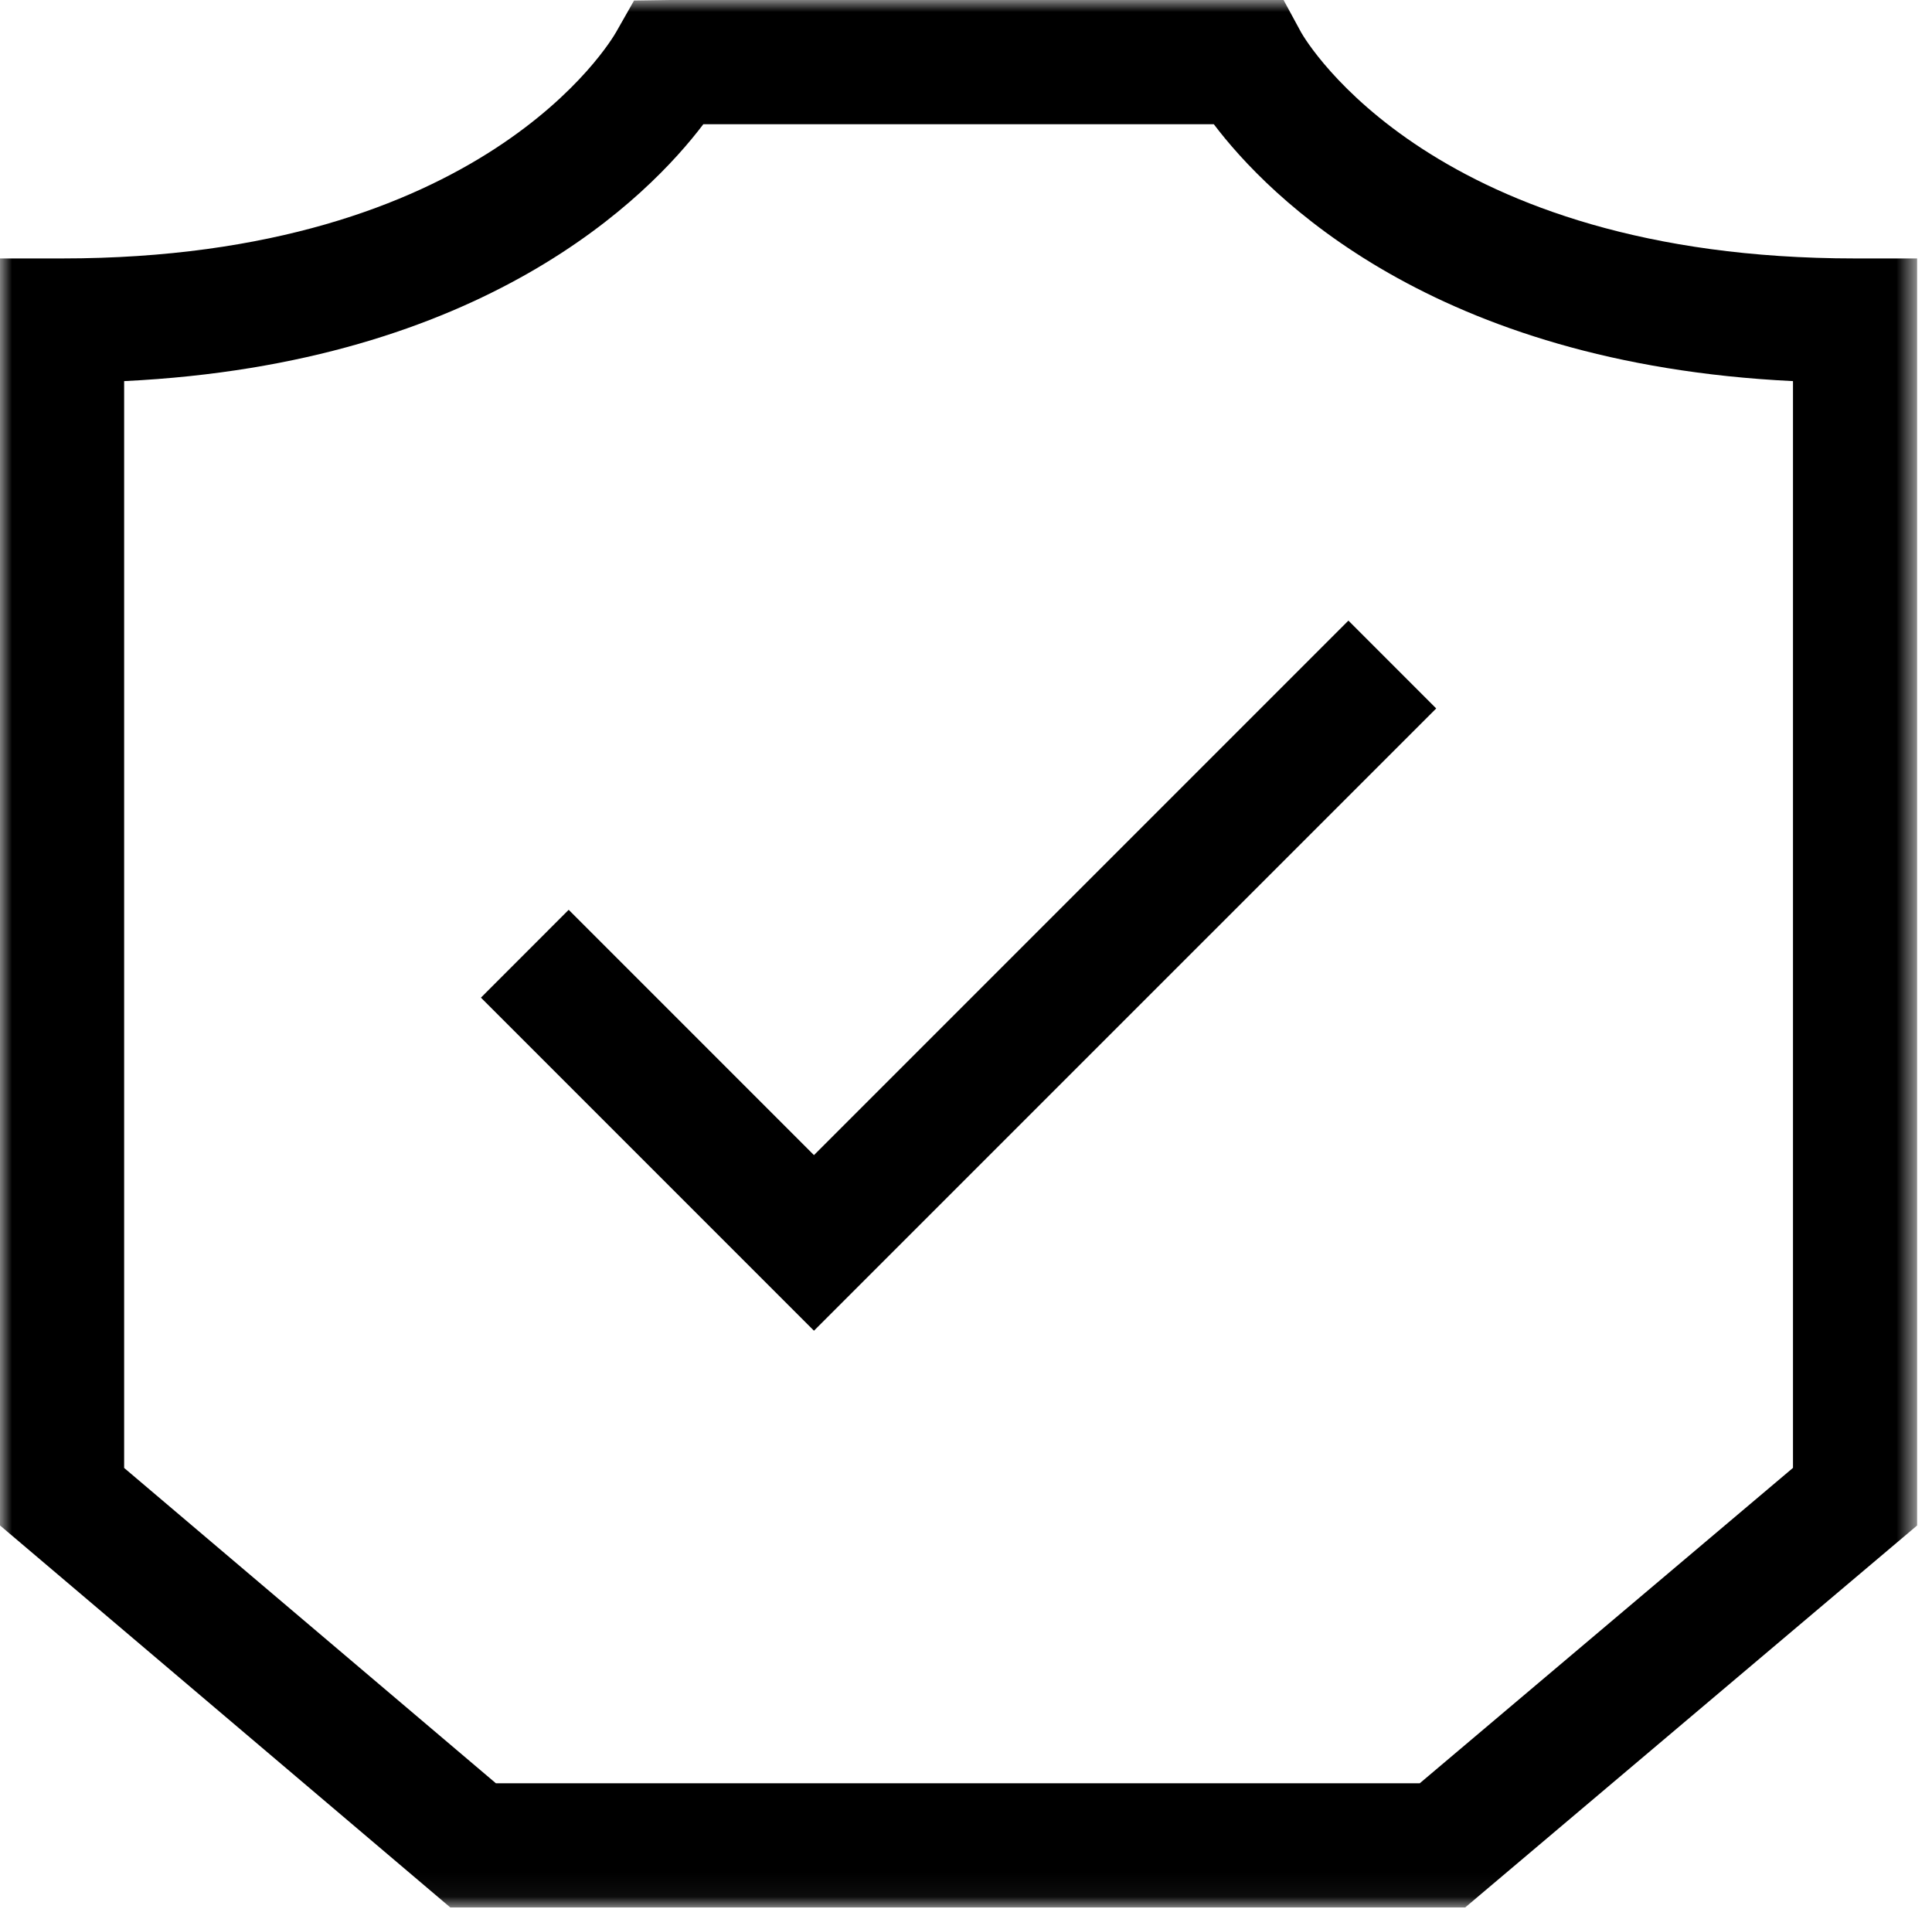
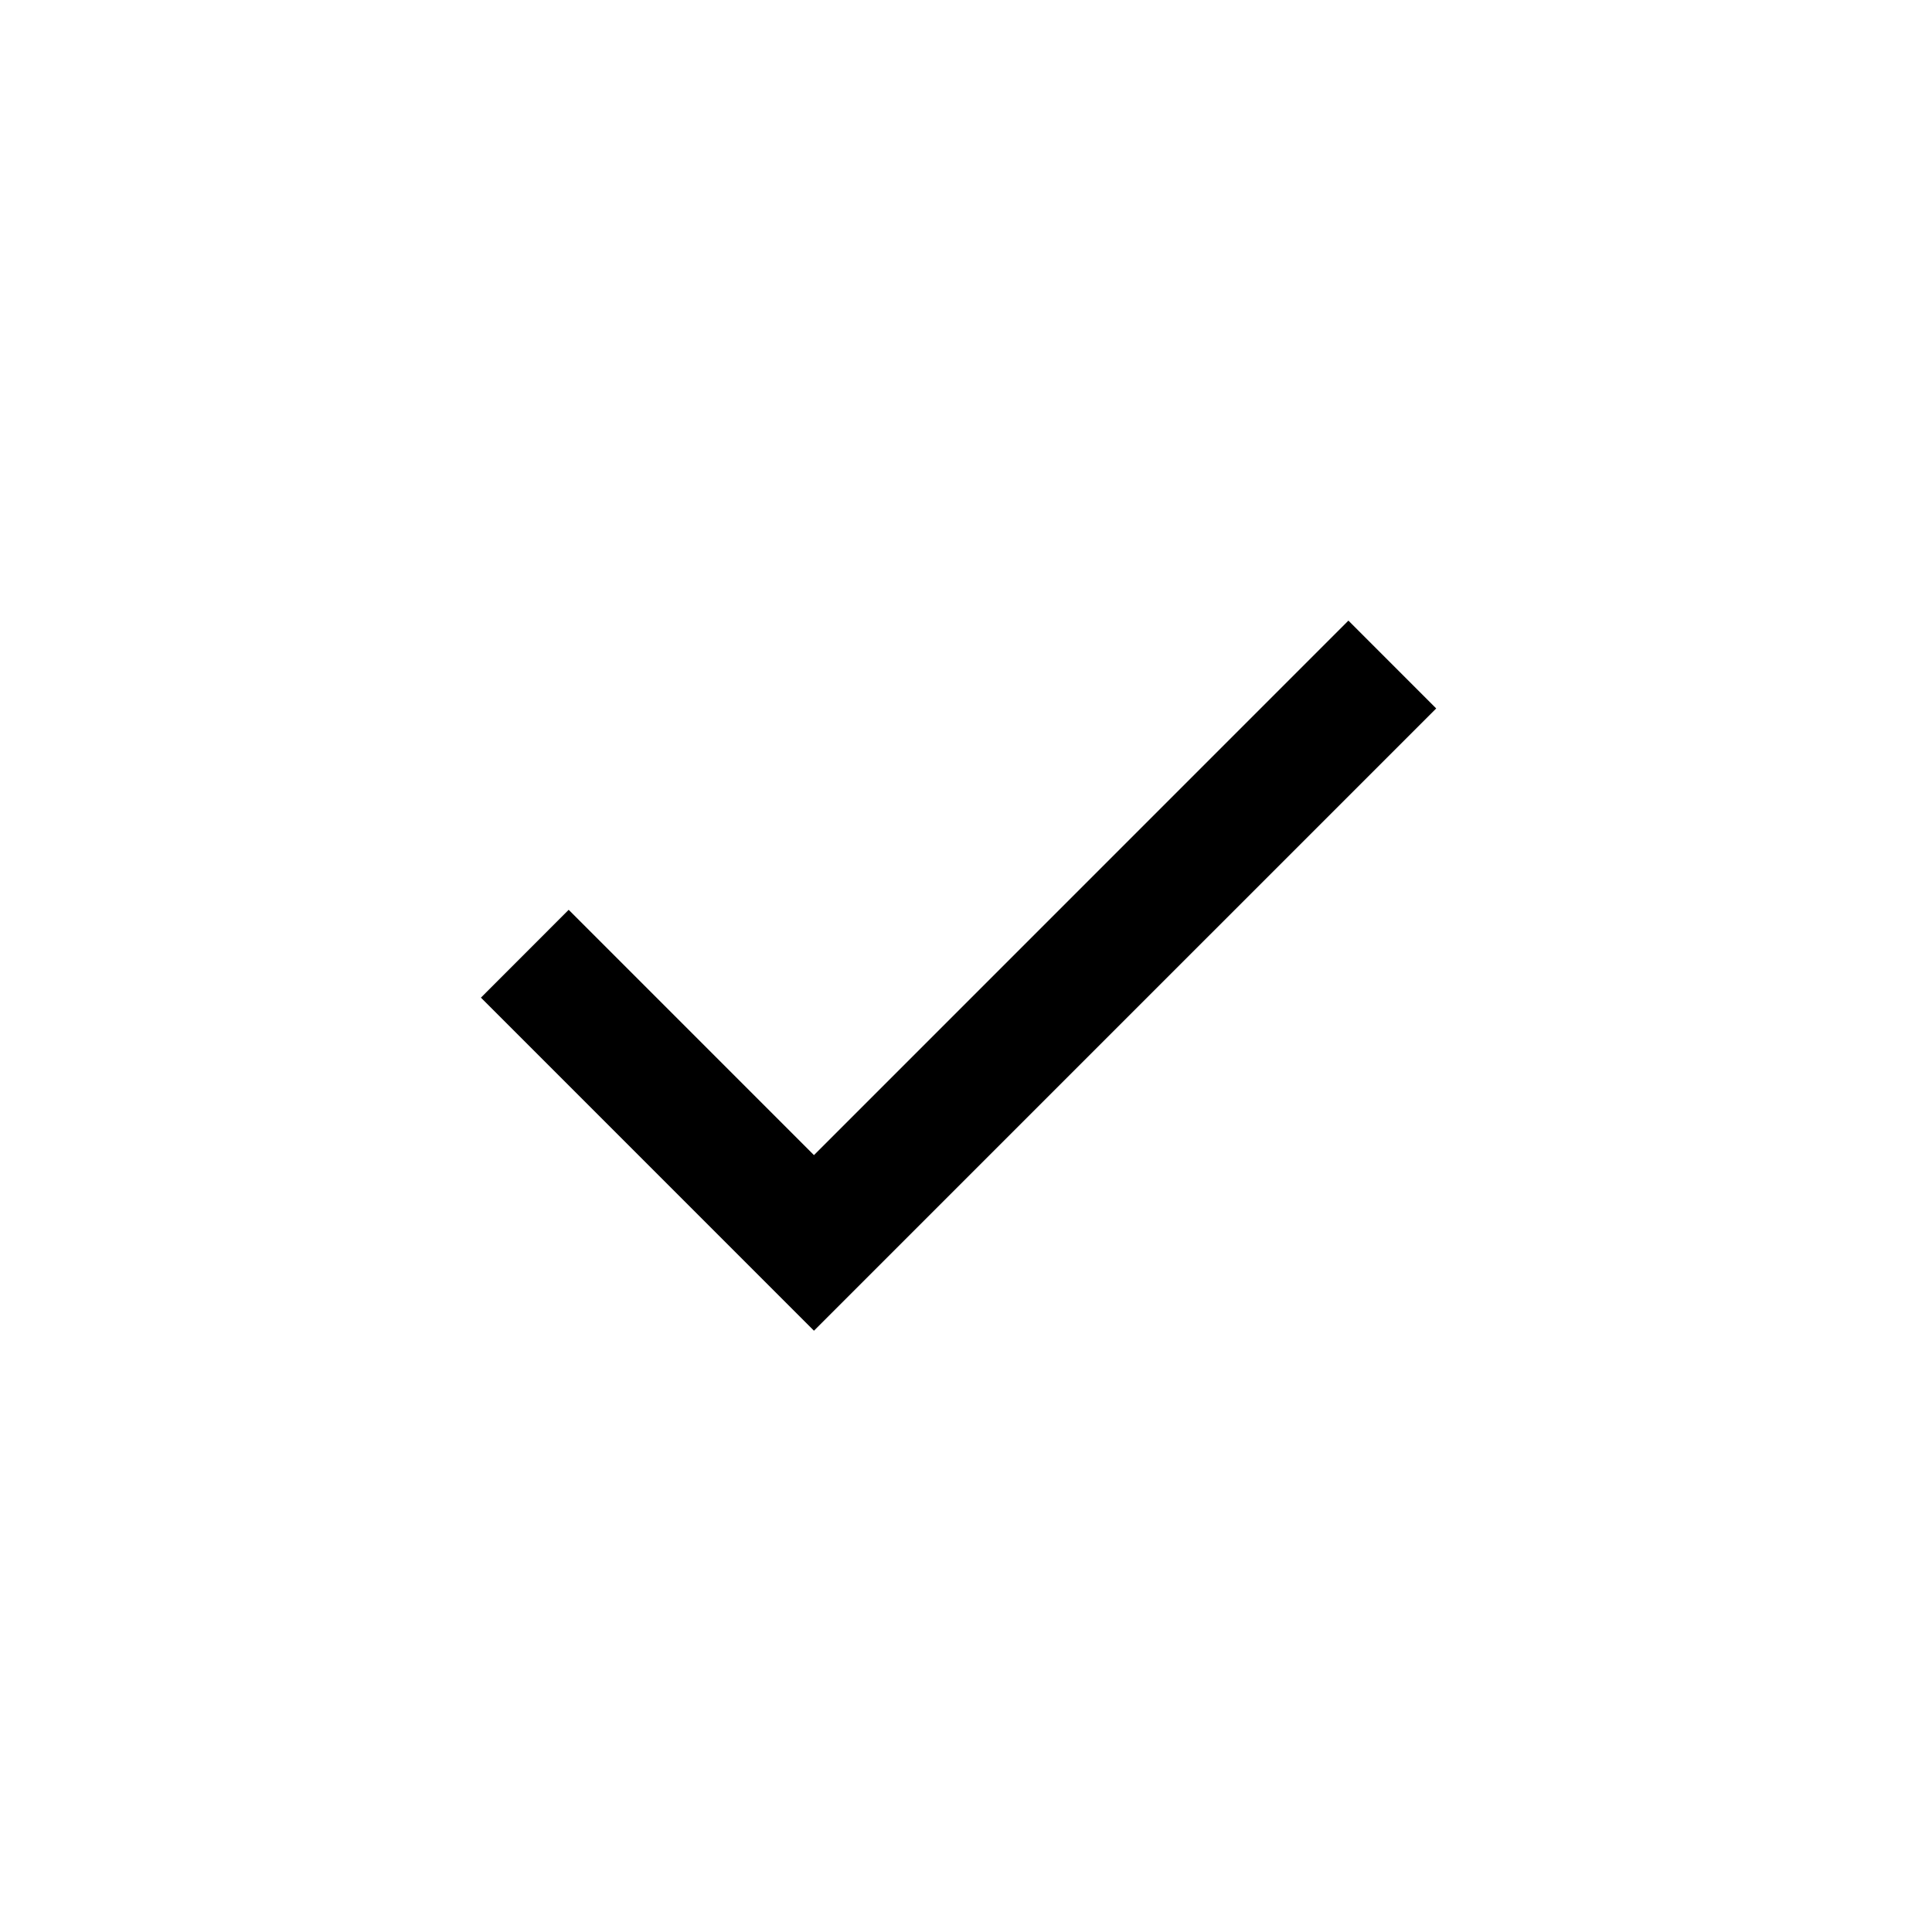
<svg xmlns="http://www.w3.org/2000/svg" width="82" height="81" viewBox="0 0 82 81" fill="none">
-   <path d="M34.547 56.474L20.412 42.339L24.137 38.611L34.547 49.022L57.231 26.338L60.957 30.066L34.547 56.474Z" fill="black" />
+   <path d="M34.547 56.474L20.412 42.339L24.137 38.611L34.547 49.022L57.231 26.338L60.957 30.066Z" fill="black" />
  <mask id="mask0_1_962" style="mask-type:alpha" maskUnits="userSpaceOnUse" x="0" y="0" width="82" height="81">
-     <rect width="81.369" height="80.95" fill="black" />
-   </mask>
+     </mask>
  <g mask="url(#mask0_1_962)">
-     <path d="M62.187 80.95H19.112L0 64.738V10.968H2.634C20.497 10.968 25.93 1.75 26.153 1.357L26.911 0.023L28.457 0H54.478L55.226 1.378C55.438 1.75 60.872 10.968 78.734 10.968H81.368V64.74L62.187 80.95ZM21.047 75.68H60.259L76.1 62.295V16.174C60.814 15.435 53.835 8.332 51.517 5.271H29.852C27.534 8.332 20.554 15.435 5.269 16.174V62.298L21.047 75.68Z" fill="black" />
-   </g>
+     </g>
</svg>